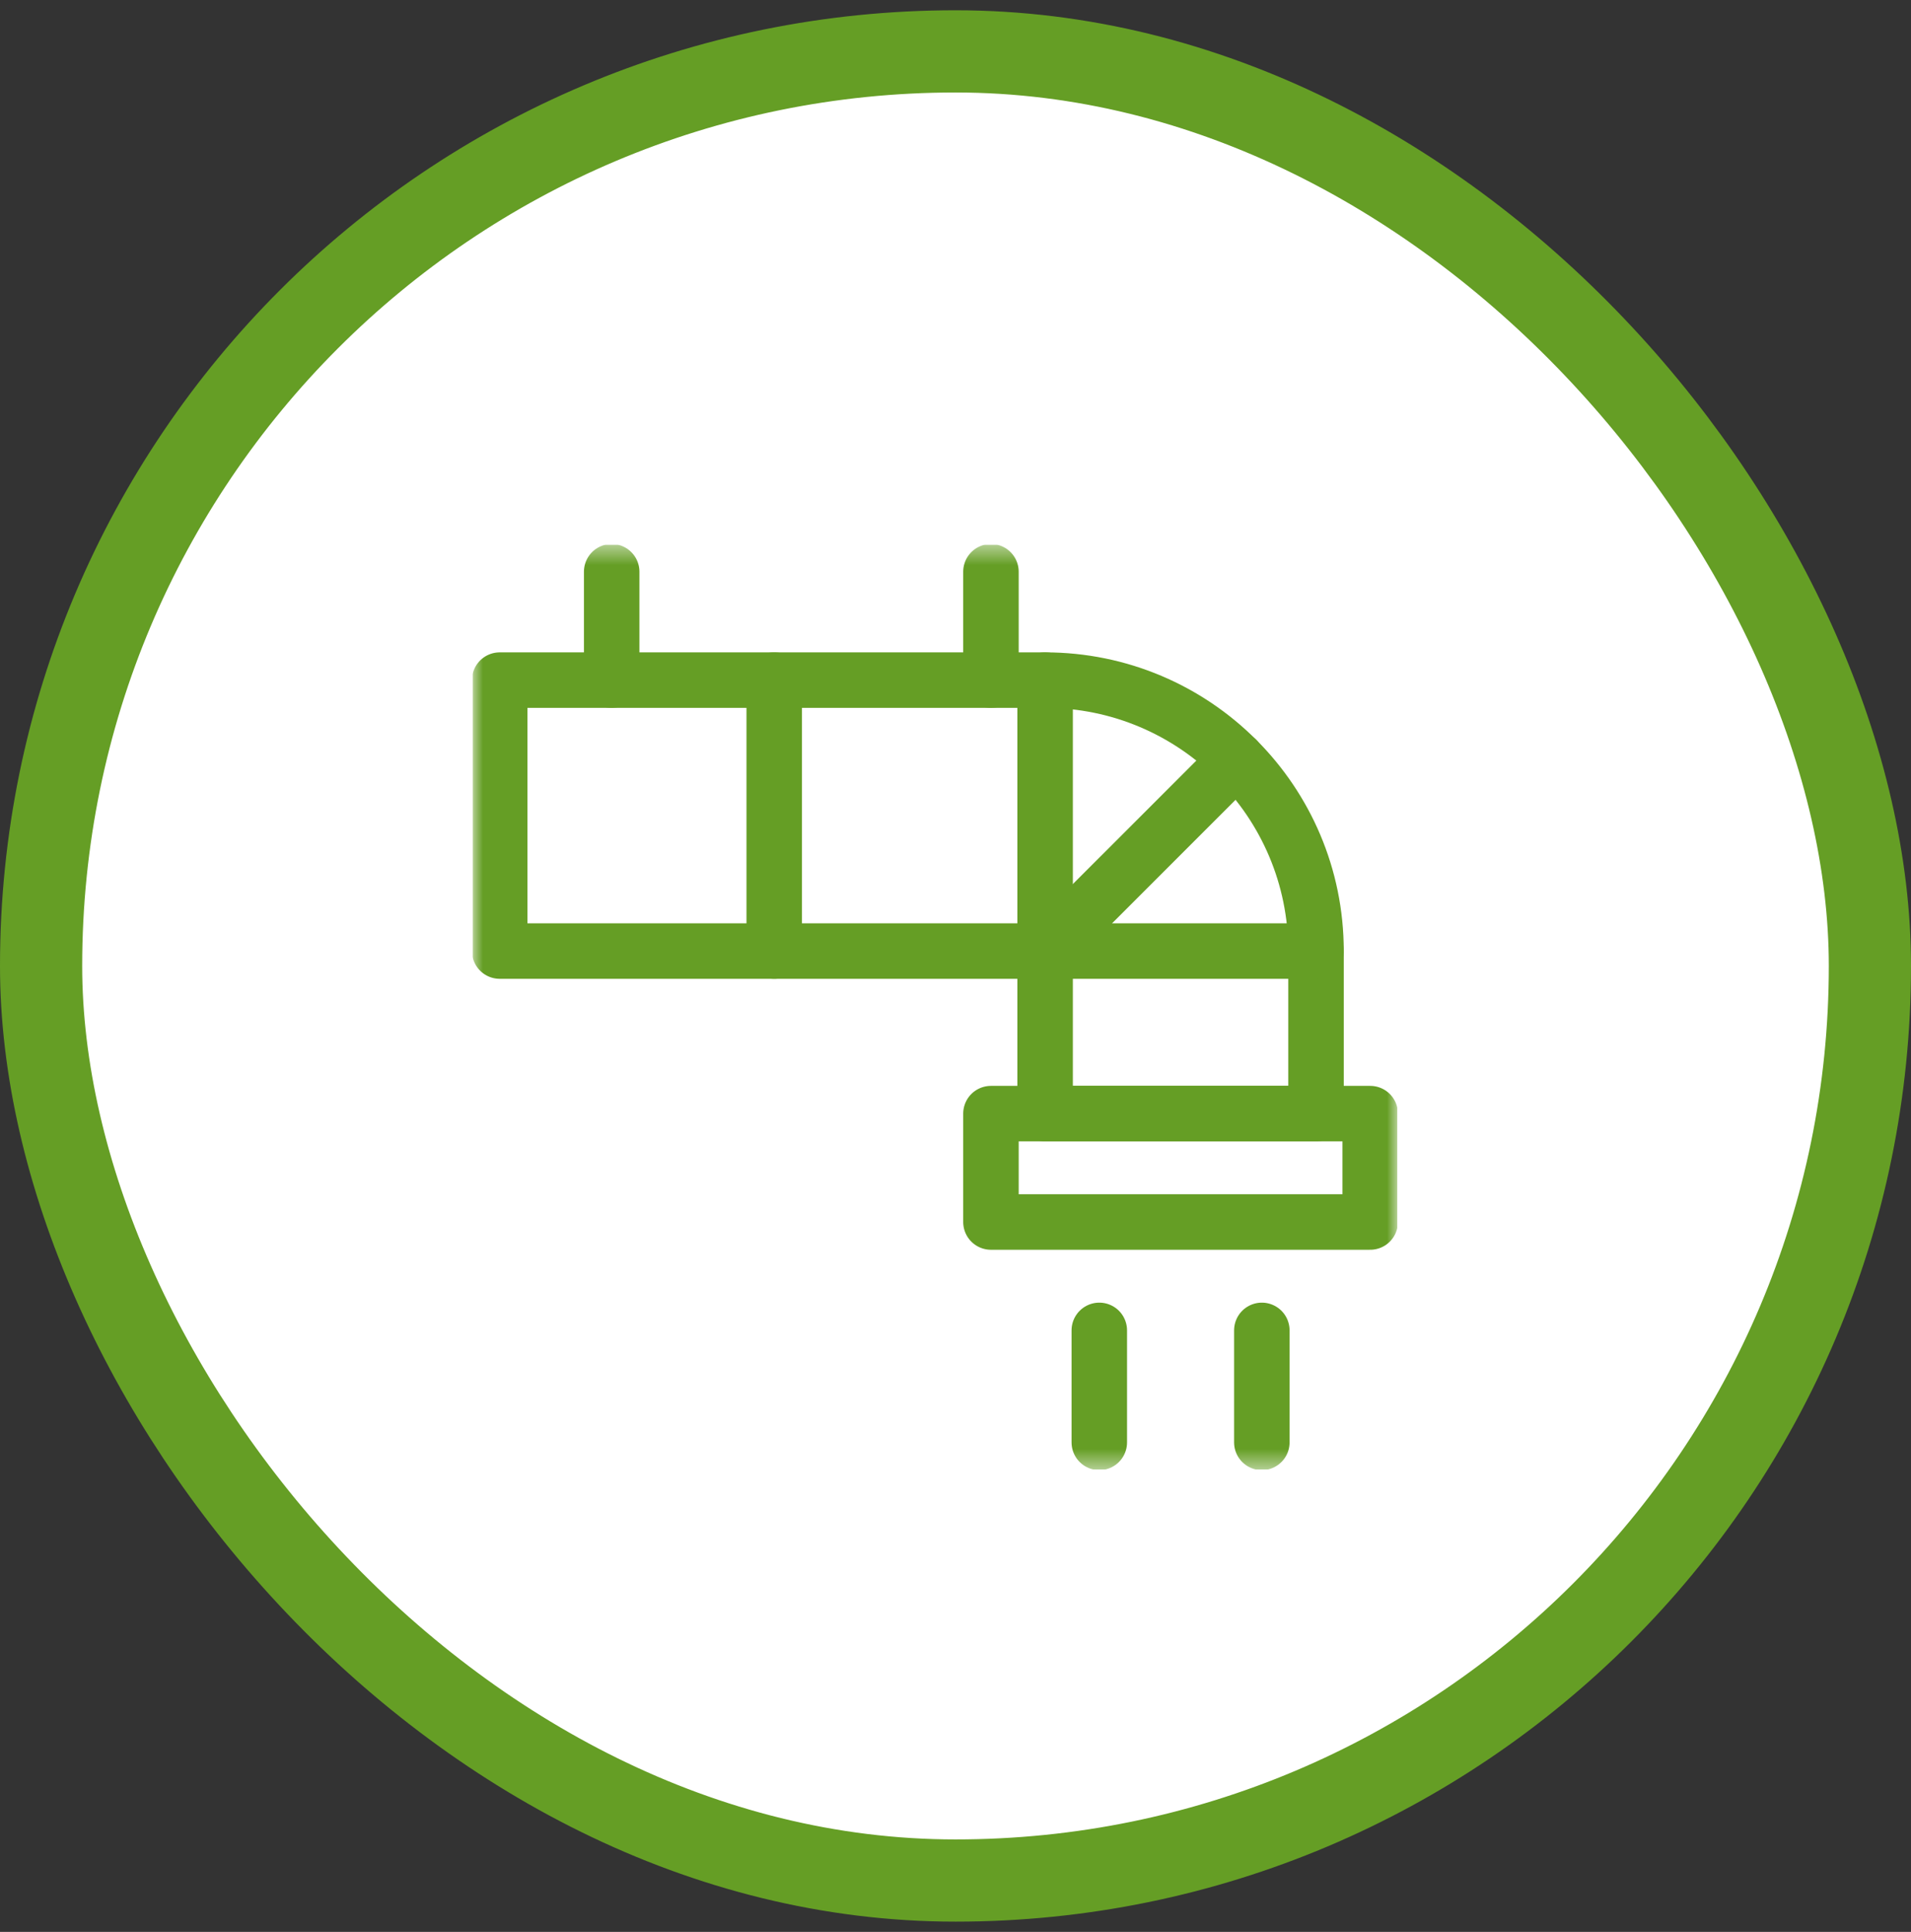
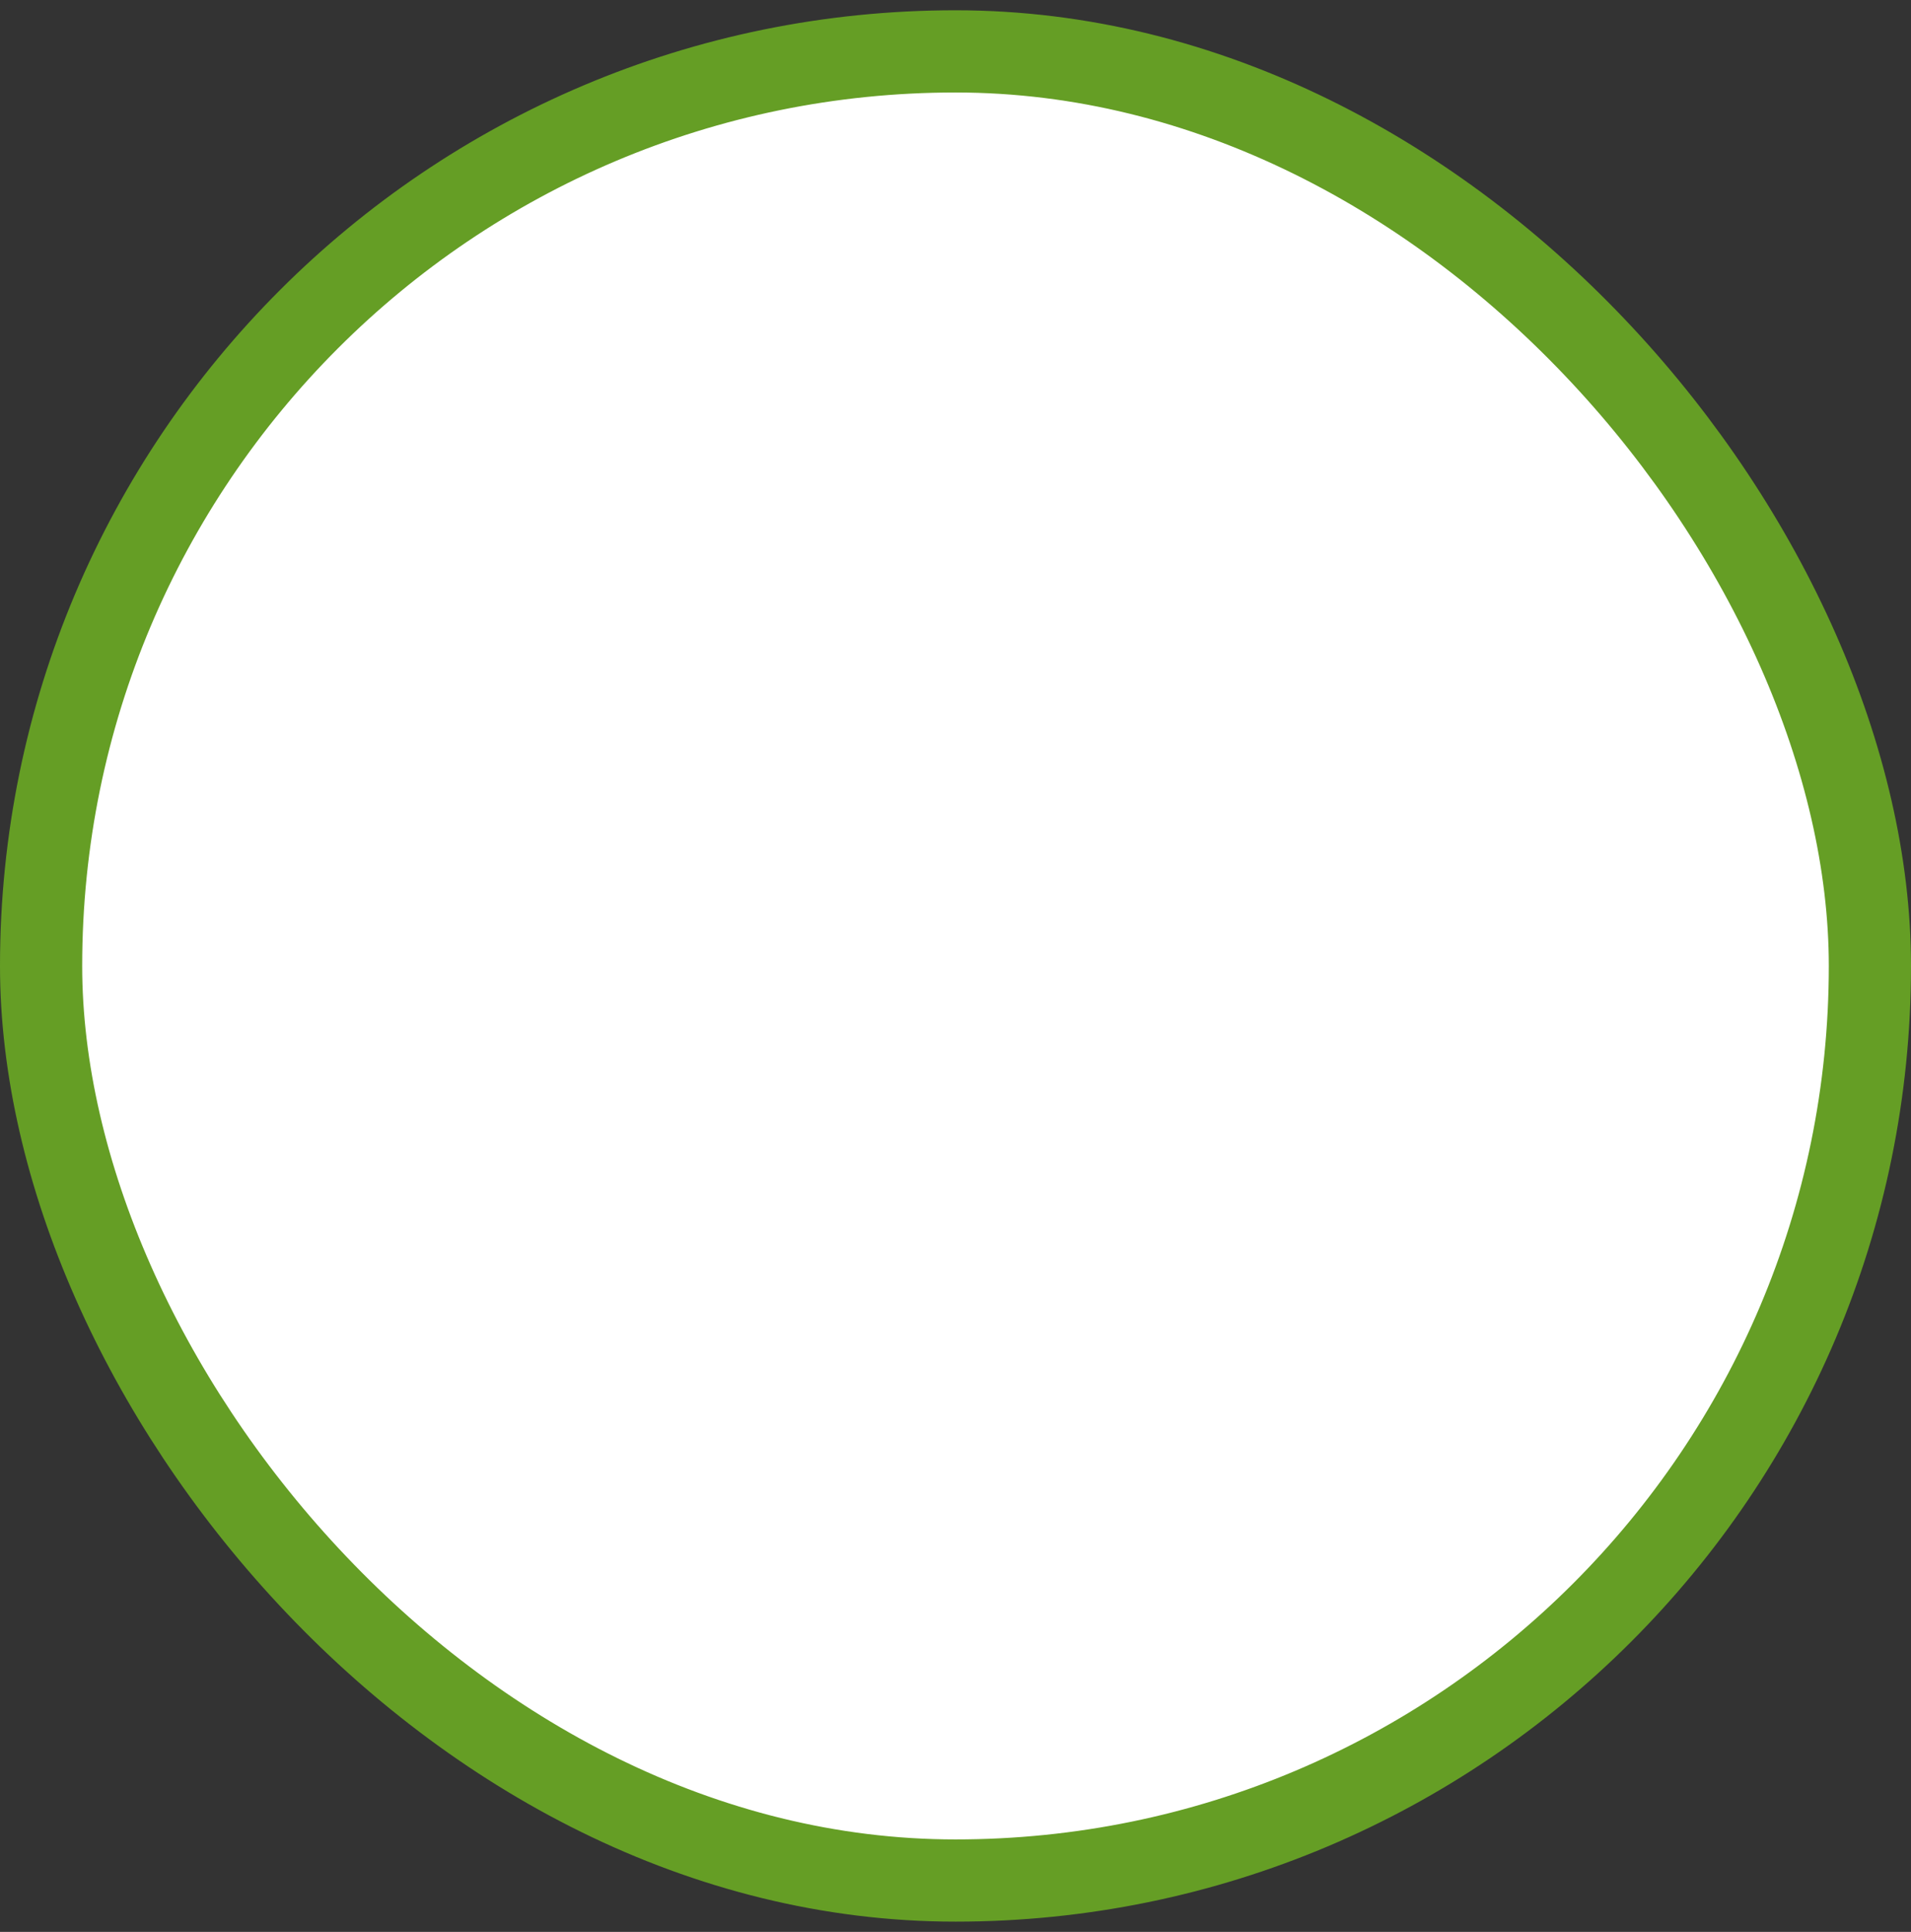
<svg xmlns="http://www.w3.org/2000/svg" width="93" height="94" viewBox="0 0 93 94" fill="none">
  <rect x="0" y="0" width="93" height="94" fill="#333333" stroke="none" />
  <rect x="2" y="2.5" width="89" height="89" rx="44.5" fill="white" stroke="#659E25" stroke-width="4" />
  <g clip-path="url(#clip0_14512_34)">
    <mask id="mask0_14512_34" style="mask-type:luminance" maskUnits="userSpaceOnUse" x="23" y="26" width="45" height="46">
-       <path d="M66.65 70.15V27.85H24.35V70.15H66.65Z" fill="white" stroke="white" stroke-width="2.7" />
-     </mask>
+       </mask>
    <g mask="url(#mask0_14512_34)">
      <path d="M24.318 33.092H50.861C58.142 33.092 64.045 38.994 64.045 46.275V54.185H50.861V46.275H24.318V33.092Z" stroke="#659E25" stroke-width="2.7" stroke-miterlimit="10" stroke-linecap="round" stroke-linejoin="round" />
      <path d="M48.225 59.459H66.682V54.185H48.225V59.459Z" stroke="#659E25" stroke-width="2.7" stroke-miterlimit="10" stroke-linecap="round" stroke-linejoin="round" />
-       <path d="M64.045 46.275H50.861V33.092" stroke="#659E25" stroke-width="2.7" stroke-miterlimit="10" stroke-linecap="round" stroke-linejoin="round" />
-       <path d="M60.184 36.953L50.861 46.275" stroke="#659E25" stroke-width="2.7" stroke-miterlimit="10" stroke-linecap="round" stroke-linejoin="round" />
      <path d="M37.678 33.092V46.275" stroke="#659E25" stroke-width="2.7" stroke-miterlimit="10" stroke-linecap="round" stroke-linejoin="round" />
      <path d="M29.768 27.818V33.092" stroke="#659E25" stroke-width="2.7" stroke-miterlimit="10" stroke-linecap="round" stroke-linejoin="round" />
      <path d="M48.225 27.818V33.092" stroke="#659E25" stroke-width="2.7" stroke-miterlimit="10" stroke-linecap="round" stroke-linejoin="round" />
      <path d="M61.408 64.732V70.182" stroke="#659E25" stroke-width="2.7" stroke-miterlimit="10" stroke-linecap="round" stroke-linejoin="round" />
      <path d="M53.498 64.732V70.182" stroke="#659E25" stroke-width="2.7" stroke-miterlimit="10" stroke-linecap="round" stroke-linejoin="round" />
    </g>
  </g>
  <defs>
    <clipPath id="clip0_14512_34">
      <rect width="45" height="45" fill="white" transform="translate(23 26.5)" />
    </clipPath>
  </defs>
</svg>